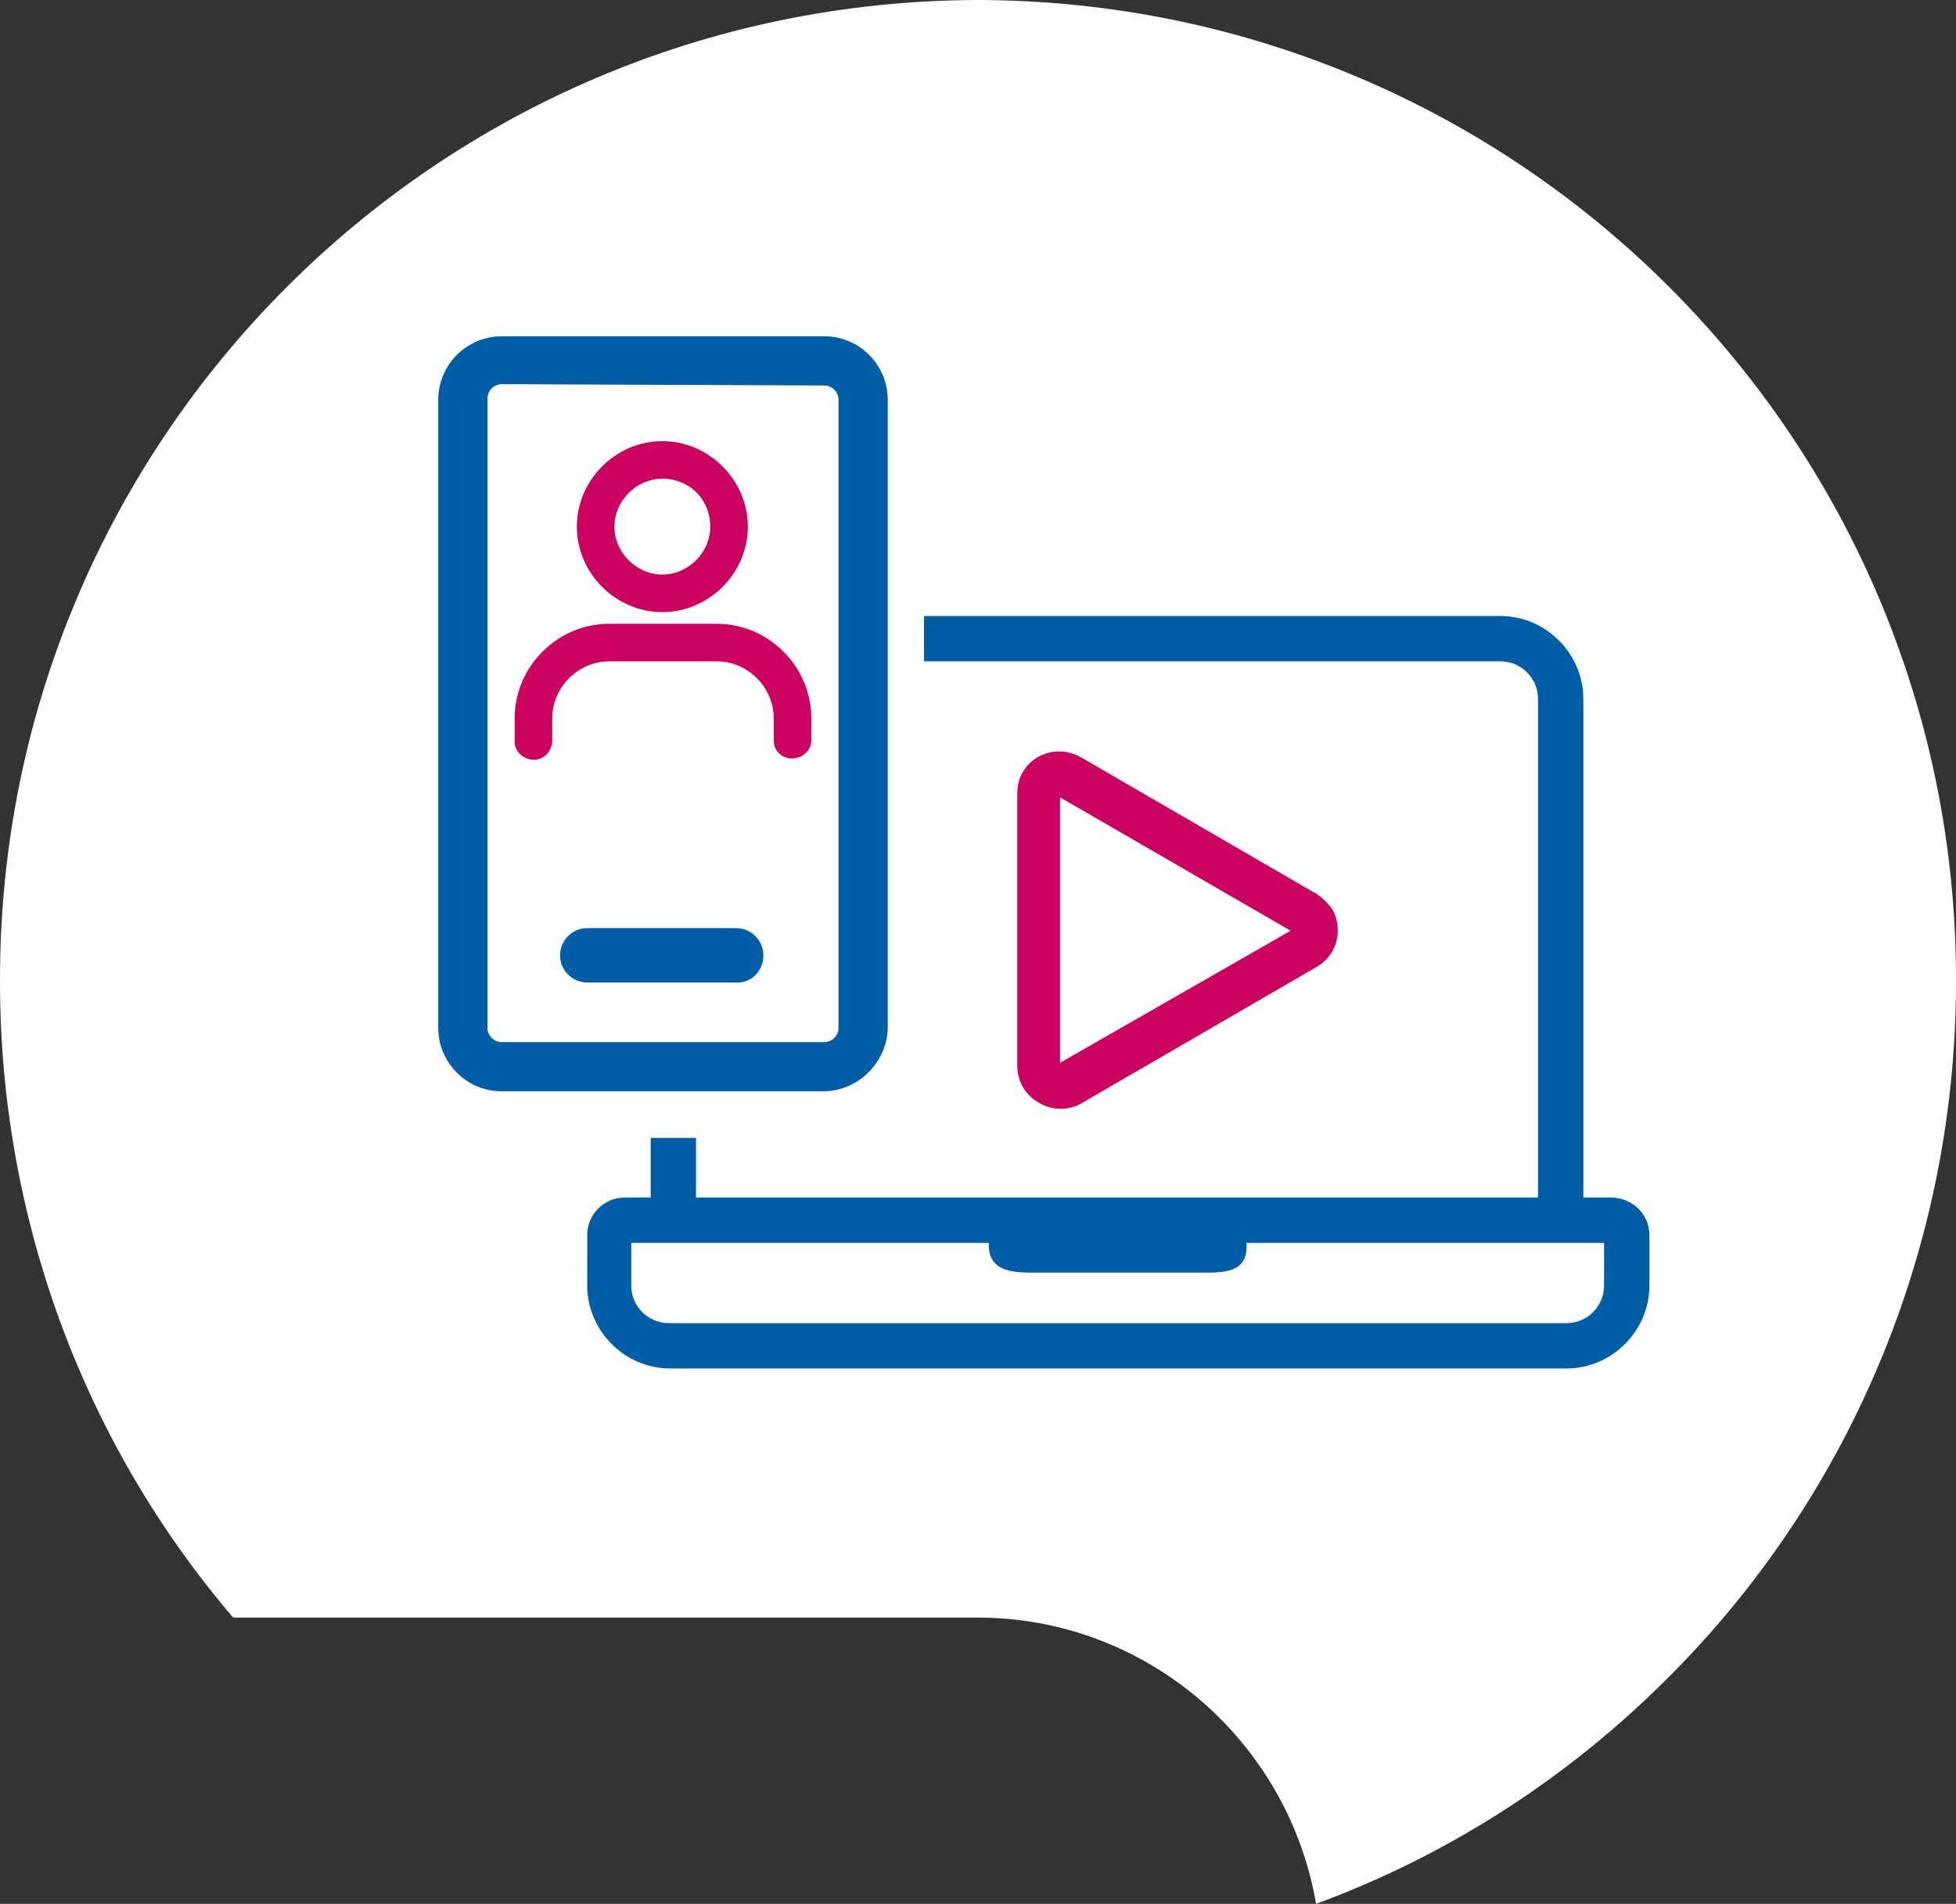
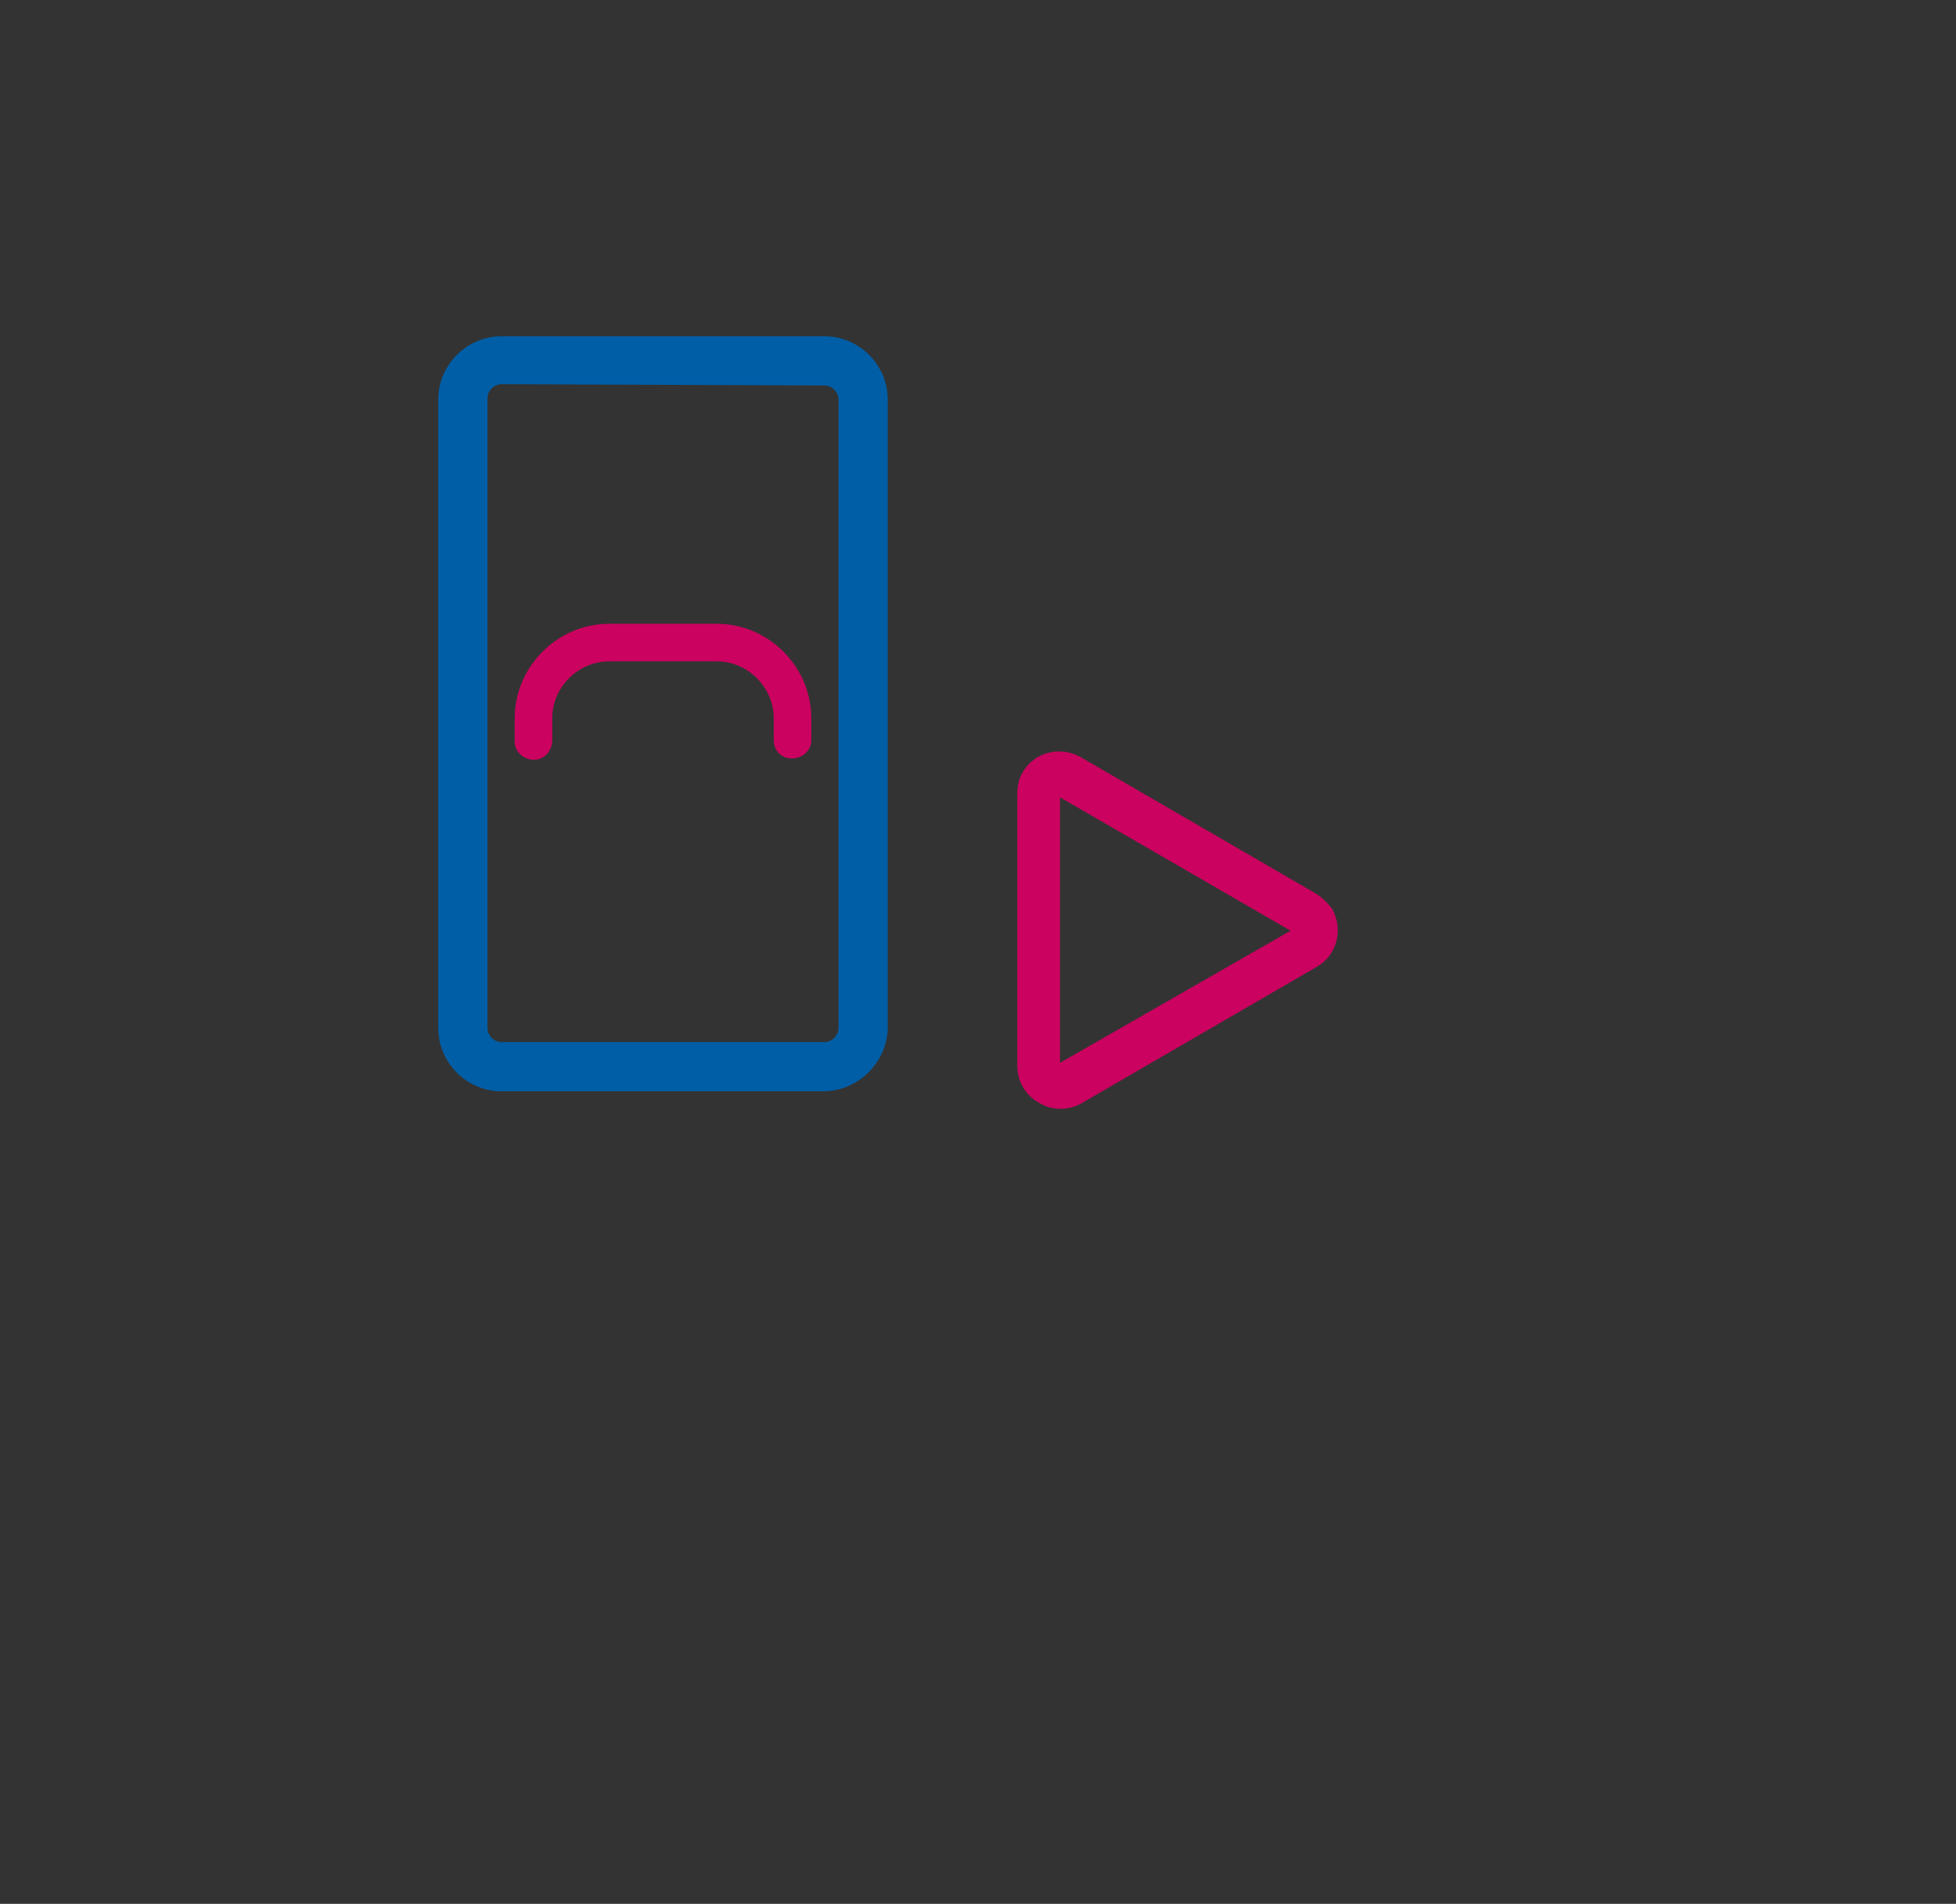
<svg xmlns="http://www.w3.org/2000/svg" xmlns:xlink="http://www.w3.org/1999/xlink" version="1.1" id="Ebene_1" x="0px" y="0px" viewBox="0 0 151 147" style="enable-background:new 0 0 151 147;" xml:space="preserve">
  <rect x="0" y="0" width="151" height="147" fill="#333333" stroke="none" />
  <style type="text/css">
	.st0{clip-path:url(#SVGID_00000049181896303762671810000015332688734875790522_);}
	.st1{fill:#FFFFFF;}
	.st2{clip-path:url(#SVGID_00000143575439559122751670000009604982773643492283_);}
	.st3{fill:#005EA7;}
	.st4{fill:#CB025F;}
</style>
  <g>
    <defs>
      <rect id="SVGID_1_" width="151" height="147" />
    </defs>
    <clipPath id="SVGID_00000107570150336784642220000009946710557321130942_">
      <use xlink:href="#SVGID_1_" style="overflow:visible;" />
    </clipPath>
    <g id="Icon_Moderne_Lernmedien" style="clip-path:url(#SVGID_00000107570150336784642220000009946710557321130942_);">
      <g id="Gruppe_2305">
-         <path id="Pfad_64" class="st1" d="M151,75.8C151.1,34,117.3,0.1,75.5,0c0,0,0,0,0,0C33.7,0.1-0.1,34,0,75.8     c0,18,6.3,35.4,18,49.1h57.5c12.9,0,23.9,9.4,26.1,22.1c9.8-3.6,18.8-9.3,26.3-16.6C142.7,116.1,151,96.4,151,75.8" />
-       </g>
+         </g>
      <g id="Gruppe_3394" transform="translate(33.832 25.964)">
        <g>
          <defs>
            <rect id="SVGID_00000064314087722444874940000008660297440487365780_" x="0" y="0" width="93.5" height="79.7" />
          </defs>
          <clipPath id="SVGID_00000170956660778683216750000015110720356130155700_">
            <use xlink:href="#SVGID_00000064314087722444874940000008660297440487365780_" style="overflow:visible;" />
          </clipPath>
          <g id="Gruppe_3393" style="clip-path:url(#SVGID_00000170956660778683216750000015110720356130155700_);">
-             <path id="Pfad_1573" class="st3" d="M90.5,66.5h-2.1V28c0-3.5-2.9-6.4-6.4-6.4H37.5v3.5H82c1.6,0,2.9,1.3,2.9,2.9v38.5h-65       v-4.6h-3.5v4.6h-2c-1.6,0-2.9,1.3-2.9,2.9v3.9c0,3.5,2.9,6.4,6.4,6.4h69.2c3.5,0,6.4-2.9,6.4-6.4v-3.9       C93.5,67.8,92.2,66.5,90.5,66.5 M46,72.3h13.3c1.7,0,3.1-0.2,3.1-2V70h27.6v3.3c0,1.6-1.3,2.9-2.9,2.9H17.8       c-1.6,0-2.9-1.3-2.9-2.9V70h27.6v0.3C42.6,72.2,44.3,72.3,46,72.3" />
            <path id="Pfad_1574" class="st3" d="M29.7,58.3H4.9c-2.7,0-4.9-2.2-4.9-4.9V4.9C0,2.2,2.2,0,4.9,0h24.9c2.7,0,4.9,2.2,4.9,4.9       v48.6C34.6,56.1,32.4,58.3,29.7,58.3 M4.9,3.7c-0.6,0-1.1,0.5-1.1,1.1v48.6c0,0.6,0.5,1.1,1.1,1.1h24.9c0.6,0,1.1-0.5,1.1-1.1       V4.9c0-0.6-0.5-1.1-1.1-1.1L4.9,3.7z" />
-             <path id="Pfad_1575" class="st3" d="M23.1,49.9H11.5c-1.1,0-2.1-0.9-2.1-2.1c0-1.1,0.9-2.1,2.1-2.1h11.5c1.1,0,2.1,0.9,2.1,2.1       C25.1,49,24.2,49.9,23.1,49.9" />
            <path id="Pfad_1576" class="st4" d="M67.7,43L49.6,32.5c-1.6-0.9-3.6-0.4-4.5,1.2c-0.3,0.5-0.4,1.1-0.4,1.7v20.9       c0,1.2,0.6,2.3,1.7,2.9c1,0.6,2.3,0.6,3.3,0l18.1-10.5c1.6-0.9,2.1-2.9,1.2-4.5C68.6,43.7,68.2,43.3,67.7,43 M65.8,45.9       L48,56.1V35.6L65.8,45.9z" />
-             <path id="Pfad_1577" class="st4" d="M17.3,21.3c-3.6,0-6.6-3-6.6-6.6s3-6.6,6.6-6.6s6.6,3,6.6,6.6       C23.9,18.3,20.9,21.3,17.3,21.3 M17.3,11c-2,0-3.7,1.7-3.7,3.7s1.7,3.7,3.7,3.7s3.7-1.7,3.7-3.7c0,0,0,0,0,0       C21,12.6,19.4,11,17.3,11" />
            <path id="Pfad_1578" class="st4" d="M27.3,32.6c-0.8,0-1.4-0.6-1.4-1.4v-1.7c0-2.4-2-4.4-4.4-4.4h-8.3c-2.4,0-4.4,2-4.4,4.4       v1.7c0,0.8-0.6,1.5-1.4,1.5c-0.8,0-1.5-0.6-1.5-1.4c0,0,0-0.1,0-0.1v-1.7c0-4,3.3-7.3,7.3-7.3h8.3c4,0,7.3,3.3,7.3,7.3v1.7       C28.8,32,28.1,32.6,27.3,32.6" />
          </g>
        </g>
      </g>
    </g>
  </g>
</svg>